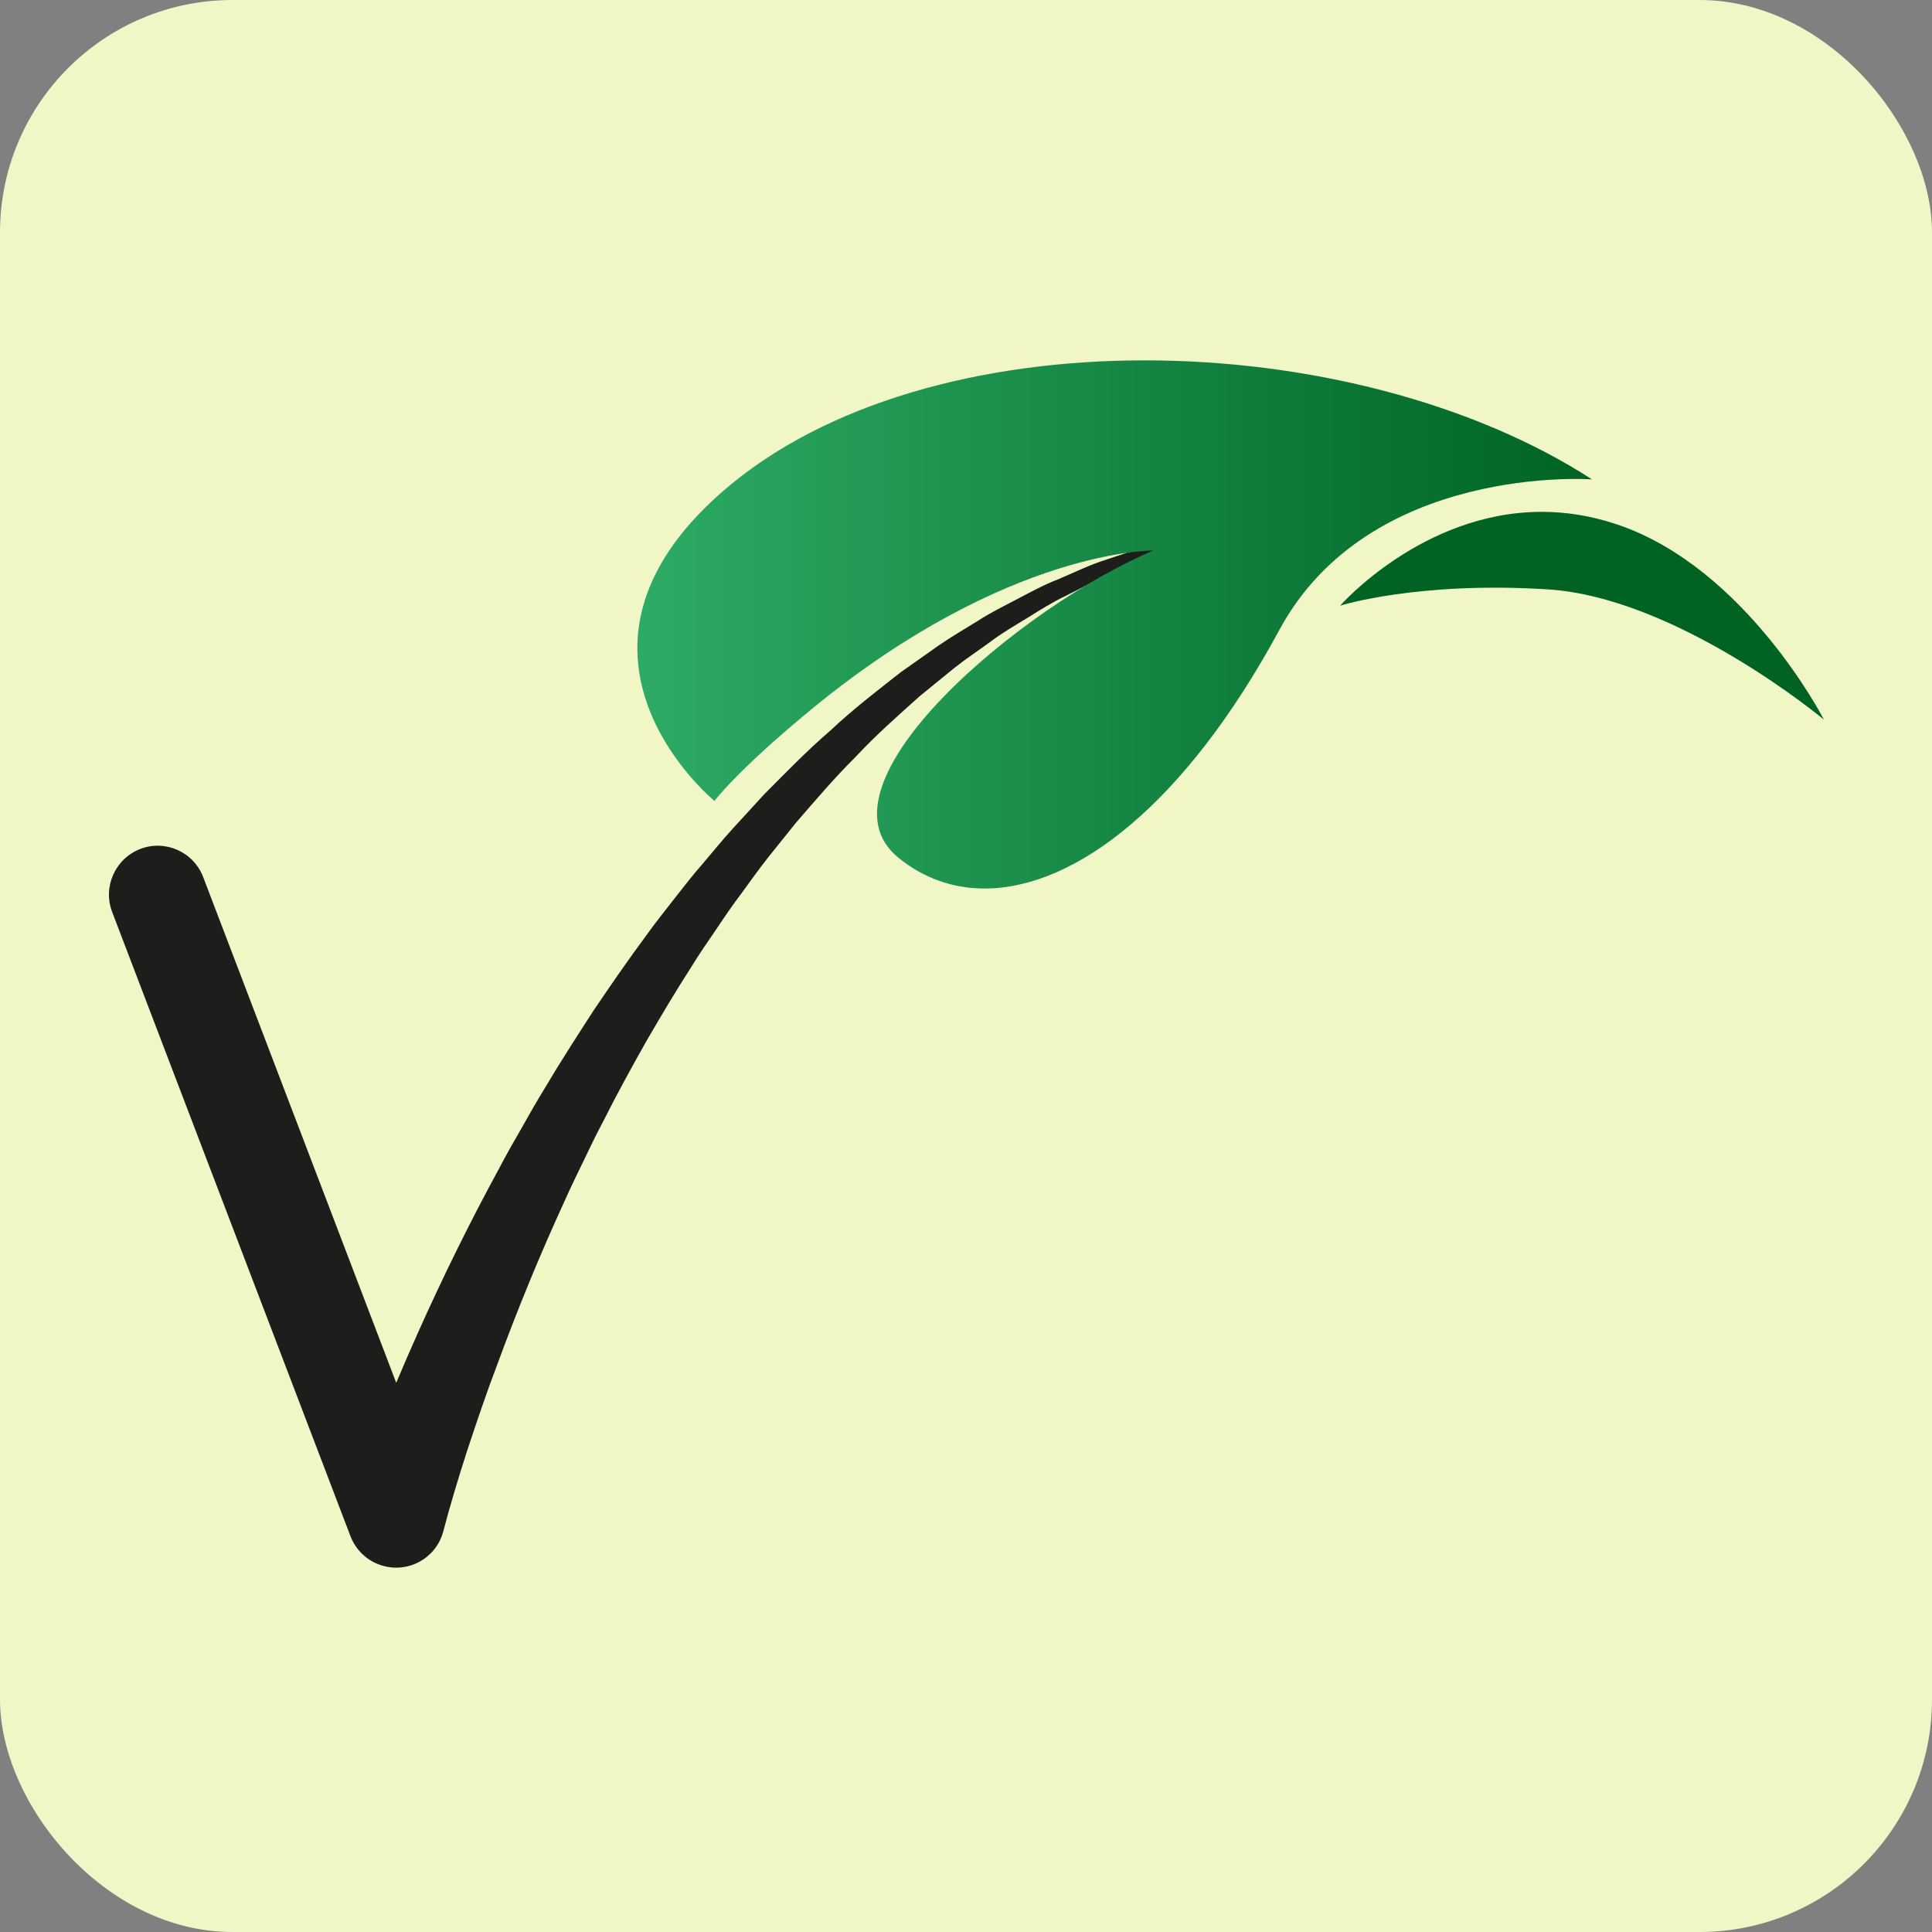
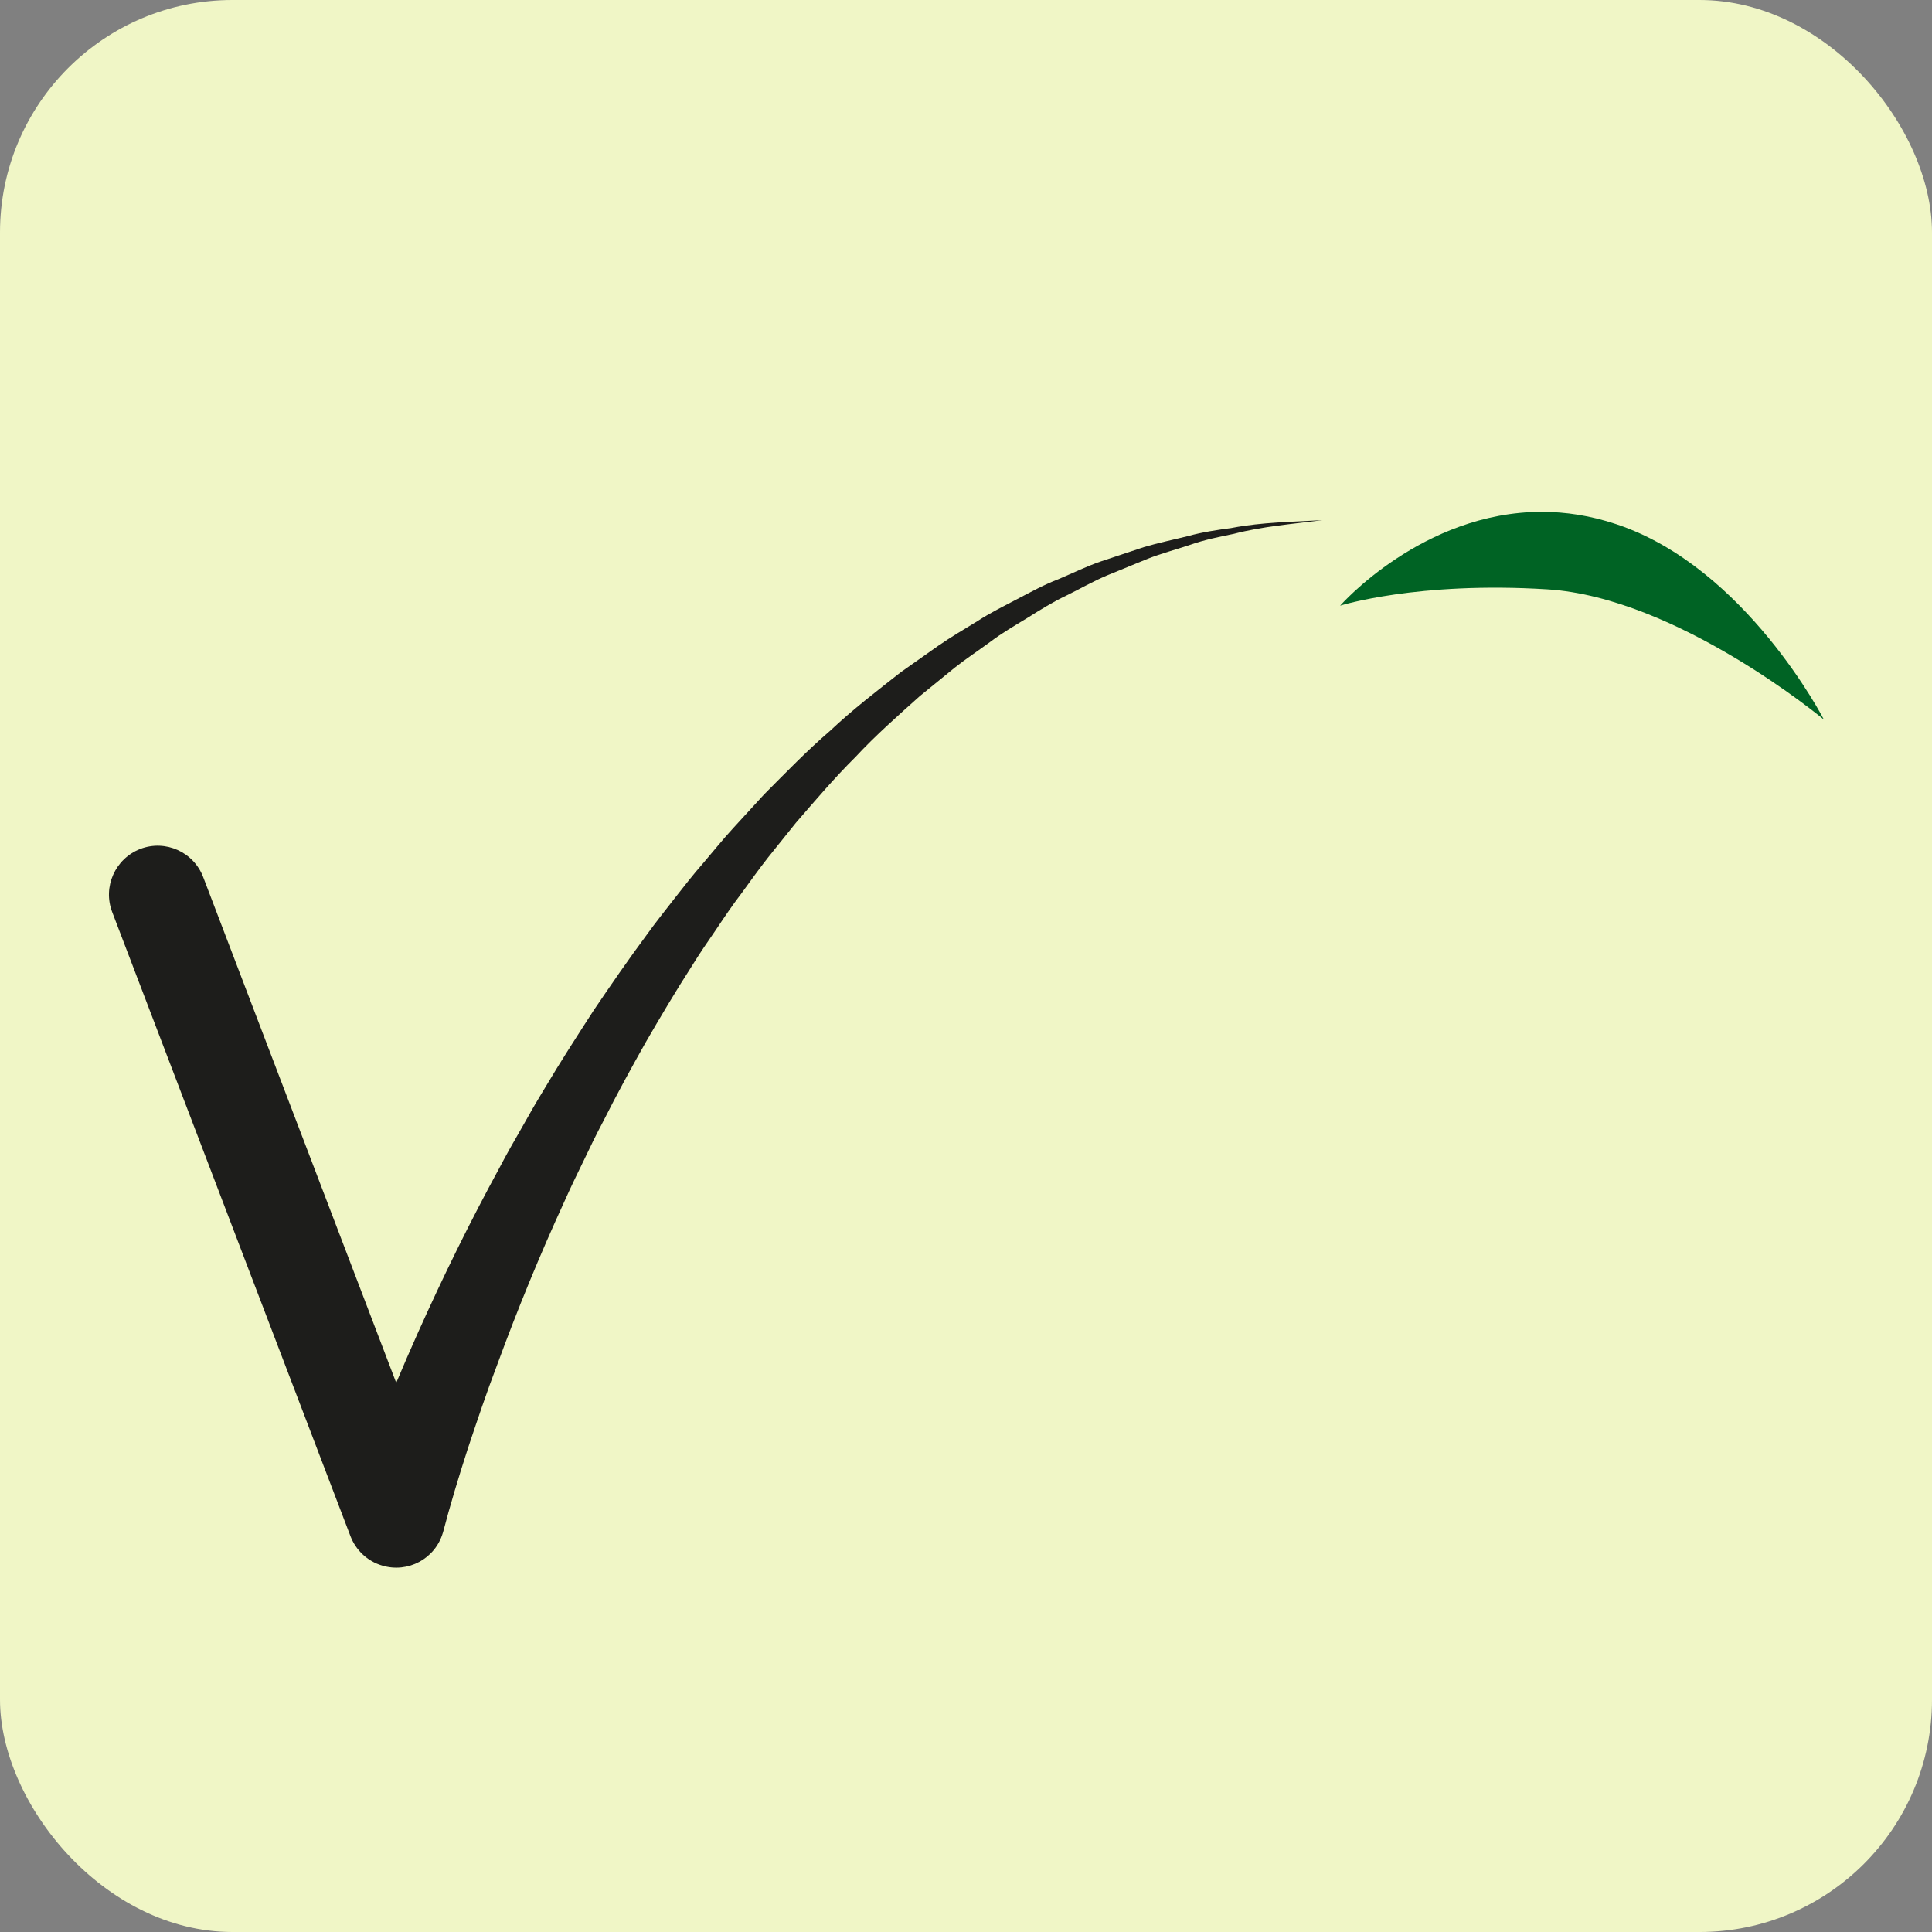
<svg xmlns="http://www.w3.org/2000/svg" width="831" height="831" viewBox="0 0 831 831" fill="none">
  <rect x="0" y="0" width="831" height="831" fill="#808080" stroke="none" />
  <rect width="831" height="831" rx="100" fill="#F0F6C6" />
  <g clip-path="url(#clip0_954_991)">
    <path d="M530.144 227.029C523.681 227.921 517.218 228.84 511.024 230.573C504.691 232.151 498.271 233.459 491.99 235.331L473.433 241.502C467.169 243.66 461.339 246.555 455.248 249.12C449.114 251.469 443.396 254.606 437.54 257.674C431.779 260.707 425.879 263.593 420.351 267.199C414.72 270.674 409.106 273.924 403.622 277.72L387.499 289.091C377.164 297.203 366.698 305.237 357.168 314.224C347.119 322.856 338.004 332.311 328.674 341.68L315.315 356.257C310.87 361.093 306.79 366.189 302.475 371.242C298.126 376.191 294.098 381.399 290.034 386.573C286.006 391.765 281.873 396.904 278.027 402.286C270.195 412.842 262.71 423.71 255.337 434.604C248.198 445.671 241.025 456.721 234.302 468.092C230.888 473.682 227.579 479.402 224.408 485.105C221.081 490.842 217.798 496.623 214.766 502.421C202.169 525.526 190.534 549.195 179.765 573.245C176.559 580.377 173.466 587.571 170.426 594.781L87.412 377.3C83.279 366.432 71.141 361.015 60.347 365.149C49.535 369.335 44.094 381.495 48.27 392.328L150.785 660.847C153.064 666.671 157.898 671.481 164.361 673.379C175.459 676.742 187.155 670.467 190.464 659.357L190.534 659.183C193.557 647.587 197.3 635.194 201.19 623.182C205.218 611.127 209.221 599.106 213.787 587.189C222.554 563.278 232.231 539.679 242.87 516.539C245.461 510.723 248.242 504.969 251.066 499.197C253.786 493.451 256.55 487.783 259.573 482.097C265.274 470.753 271.434 459.512 277.672 448.436C284.048 437.421 290.554 426.431 297.468 415.711C300.812 410.277 304.364 405.085 308.037 399.773C311.563 394.486 315.124 389.225 319.023 384.121C322.722 379.033 326.439 373.816 330.381 368.807L342.345 353.9C350.653 344.323 358.901 334.582 367.972 325.595C376.635 316.269 386.208 307.845 395.712 299.343L410.553 287.253C415.517 283.319 420.802 279.852 425.974 276.047C431.129 272.156 436.613 269.001 442.054 265.682C447.451 262.285 452.952 258.861 458.757 256.114C464.414 253.323 469.985 250.151 475.833 247.638L493.671 240.332C499.605 238.009 505.809 236.38 511.942 234.326C518.059 232.177 524.34 230.911 530.63 229.629C543.114 226.379 555.97 225.399 568.853 223.727C555.97 224.472 542.897 224.593 530.127 227.02L530.144 227.029Z" fill="#1D1D1B" />
-     <path d="M492.345 155C422.725 155 354.933 172.957 310.775 211.42C283.415 235.288 274.284 258.333 274.146 278.344V279.306C274.414 317.569 307.318 344.514 307.318 344.514C307.318 344.514 316.909 331.401 350.064 304.214C433.641 235.929 496.079 236.805 496.079 236.805C440.13 260.196 347.491 337.546 386.564 369.041C397.038 377.508 409.271 381.971 422.595 382.162H424.406C462.56 381.616 509.387 346.525 550.27 270.96C589.057 199.209 684.763 206.194 684.763 206.194C633.258 172.914 561.896 155 492.354 155H492.345Z" fill="url(#paint0_linear_954_991)" />
    <path d="M576.434 260.508C576.434 260.508 609.676 249.978 665.564 253.488C721.514 256.972 784.515 309.527 784.515 309.527C784.515 309.527 750.926 244.024 695.298 225.495C684.061 221.733 673.301 220.156 663.156 220.156C611.781 220.156 576.425 260.508 576.425 260.508" fill="#006324" />
  </g>
  <defs>
    <linearGradient id="paint0_linear_954_991" x1="274.137" y1="268.577" x2="684.754" y2="268.577" gradientUnits="userSpaceOnUse">
      <stop stop-color="#2DAB66" />
      <stop offset="1" stop-color="#006324" />
    </linearGradient>
    <clipPath id="clip0_954_991">
      <rect width="739" height="520" fill="white" transform="translate(46 155)" />
    </clipPath>
  </defs>
</svg>